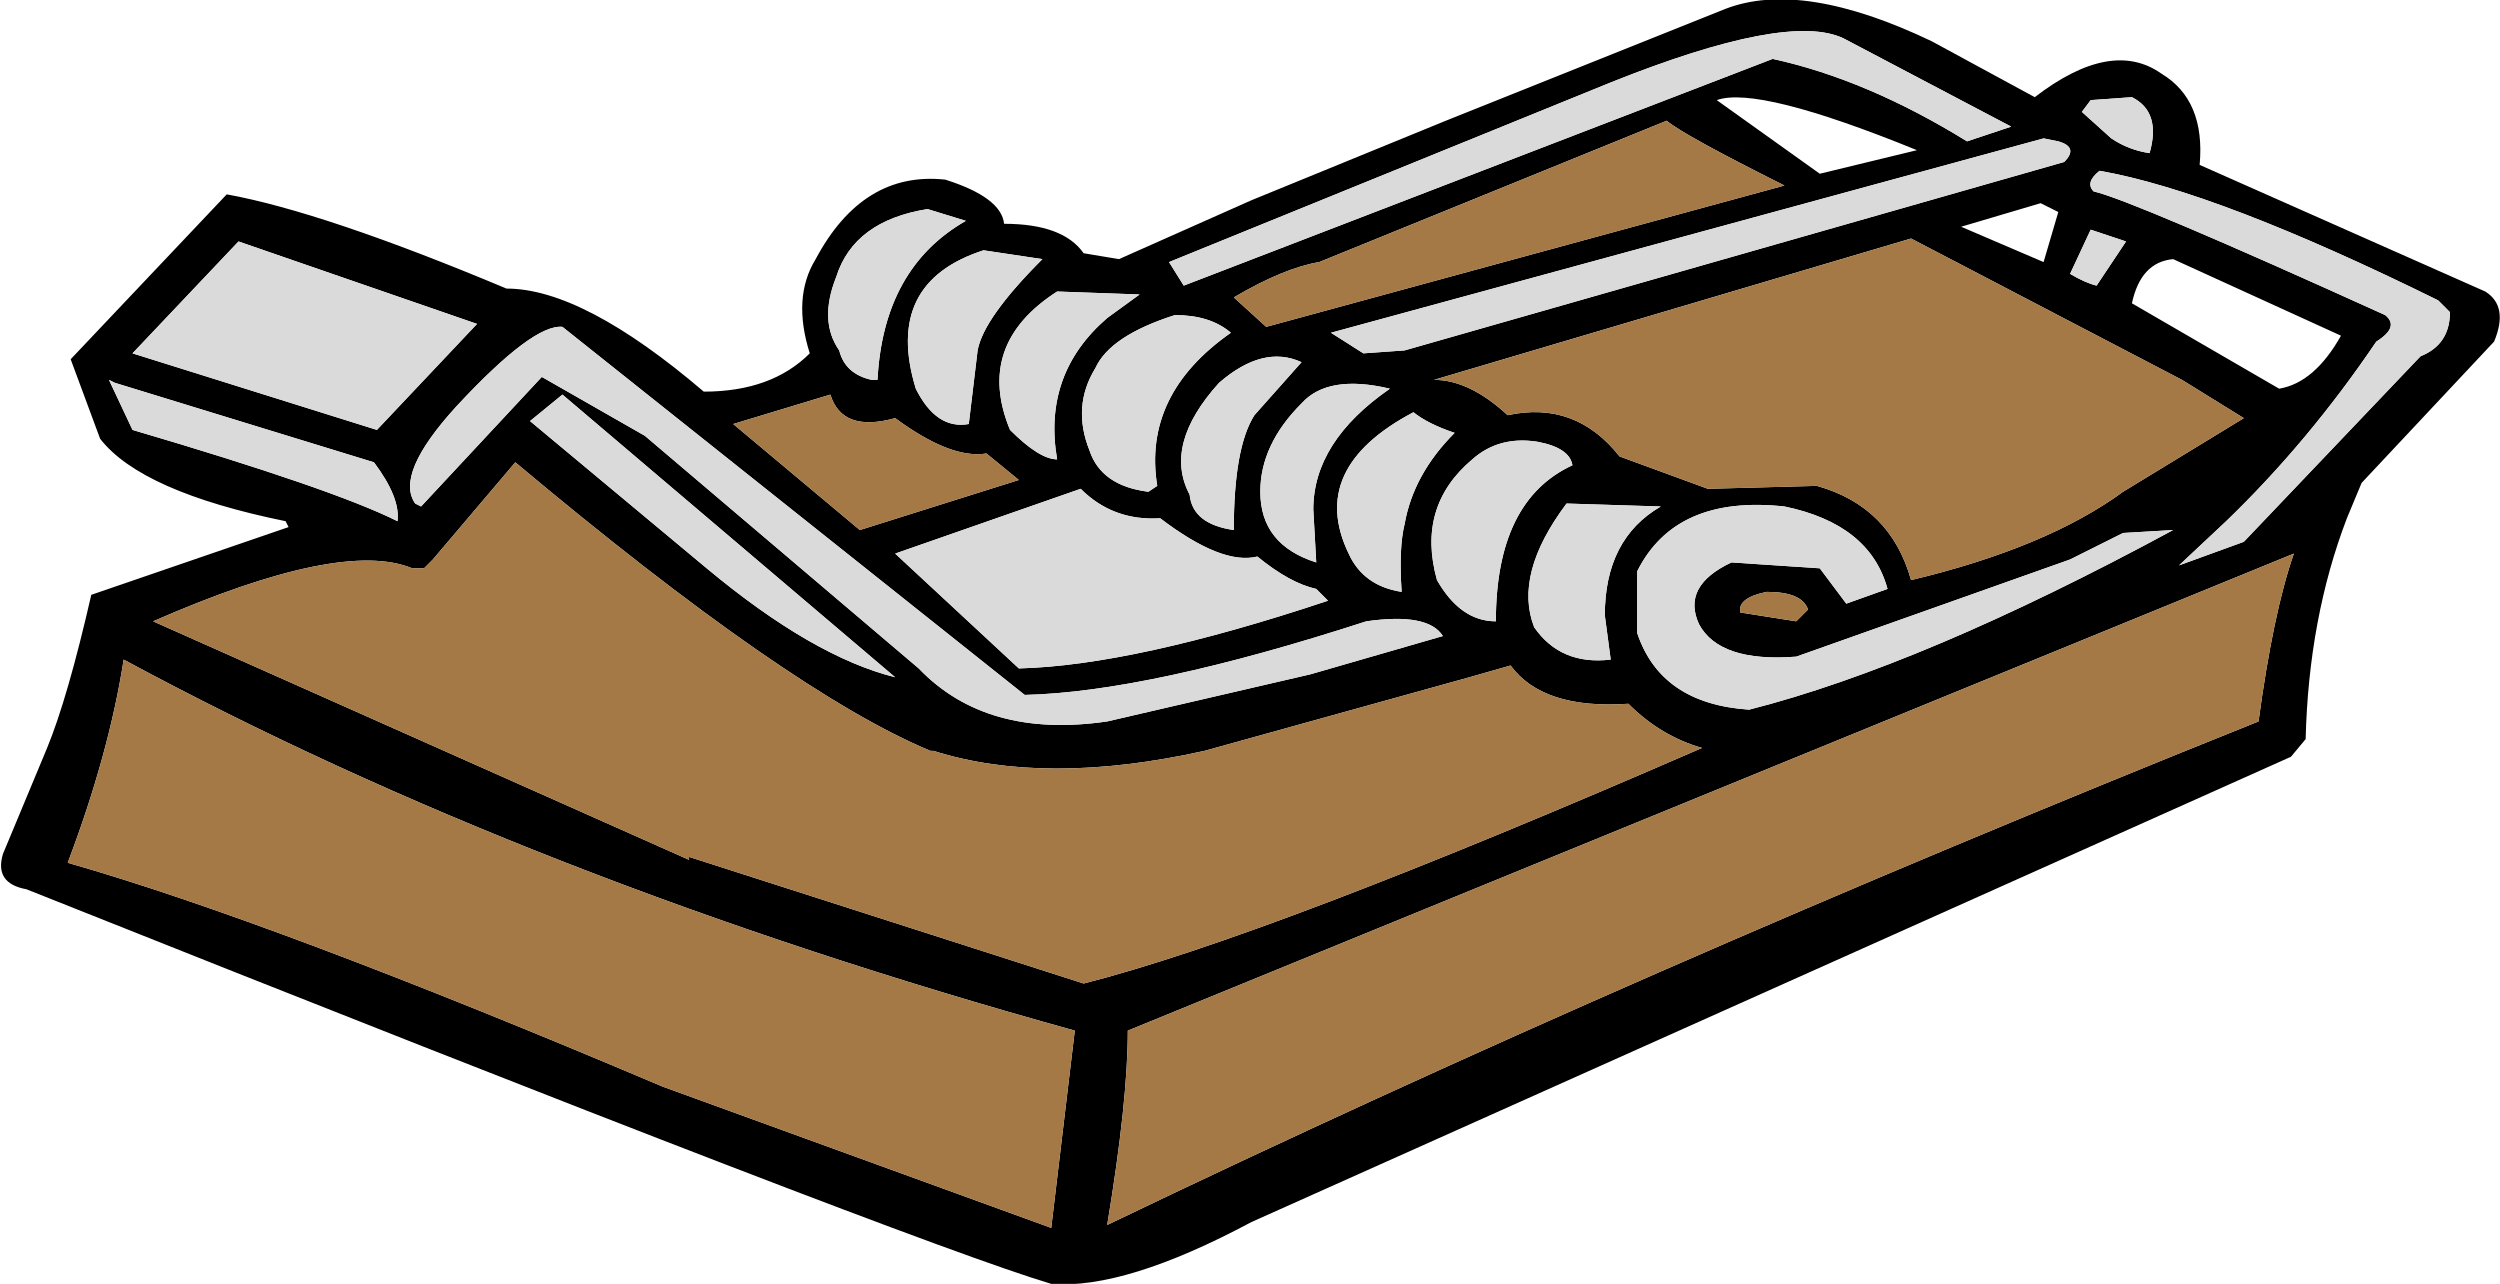
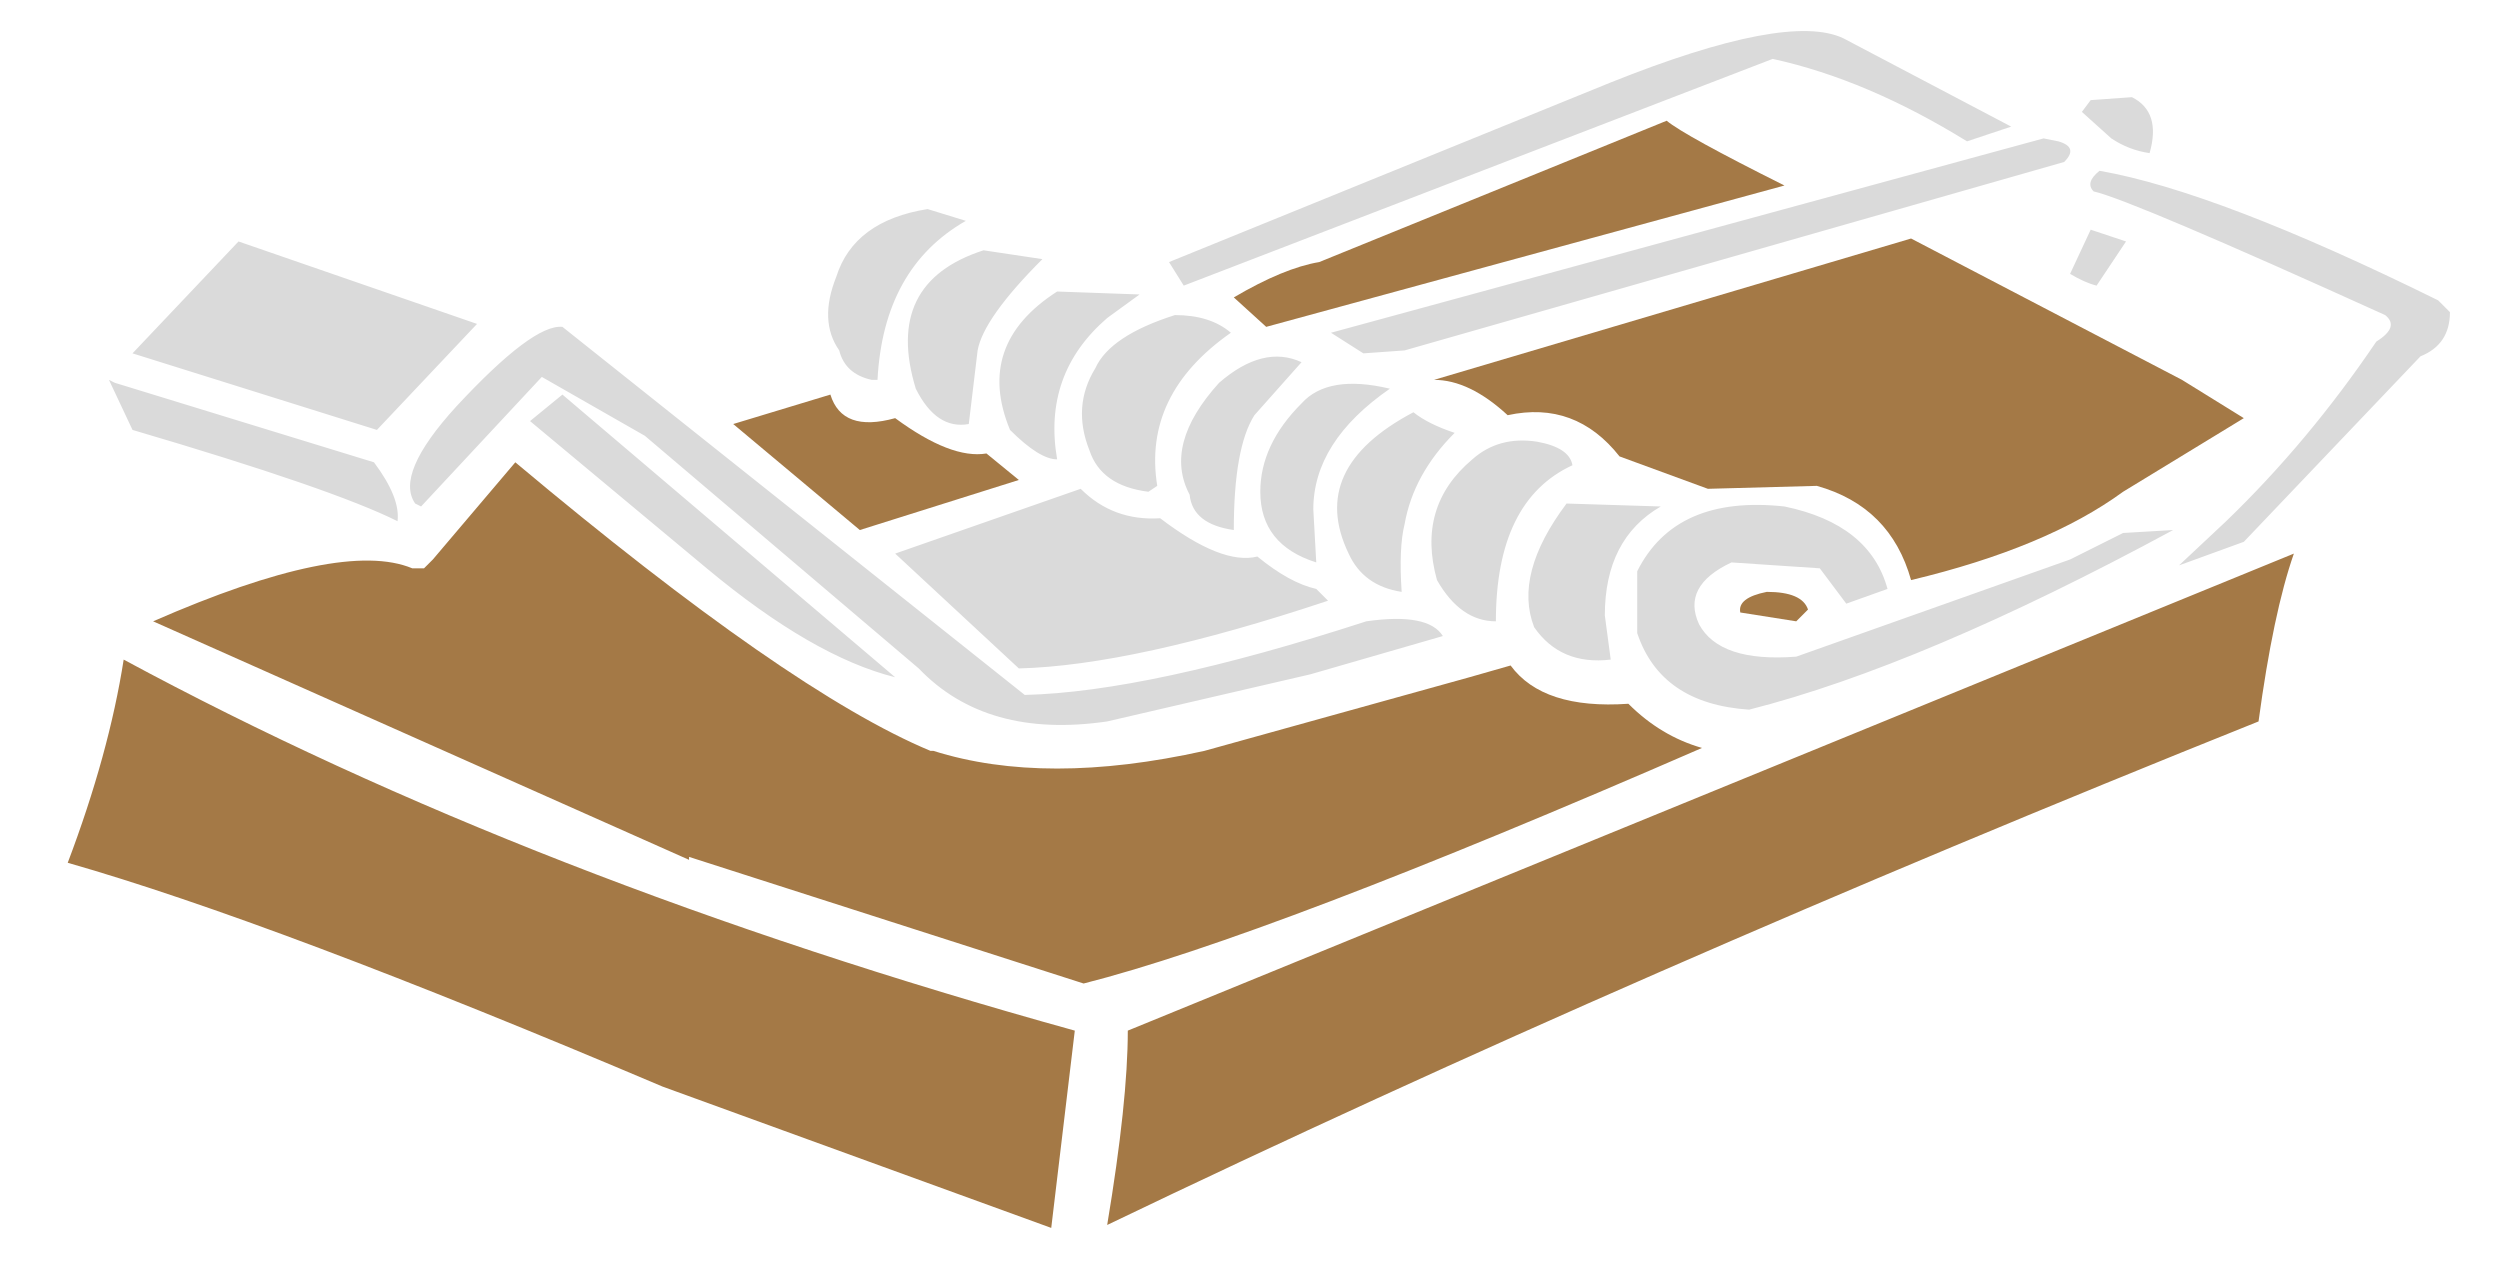
<svg xmlns="http://www.w3.org/2000/svg" height="21.8px" width="42.45px">
  <g transform="matrix(1.0, 0.0, 0.0, 1.0, 21.25, 21.8)">
-     <path d="M15.45 -20.55 Q16.2 -20.1 16.1 -19.0 L20.95 -16.85 Q21.35 -16.6 21.1 -16.0 L18.85 -13.6 18.6 -13.0 Q17.95 -11.3 17.9 -9.25 L17.65 -8.95 0.0 -1.05 Q-2.15 0.1 -3.4 0.0 -5.75 -0.7 -20.8 -6.7 -21.35 -6.8 -21.2 -7.3 L-20.45 -9.1 Q-20.1 -9.95 -19.7 -11.7 L-16.35 -12.85 -16.4 -12.95 Q-18.85 -13.45 -19.55 -14.35 L-20.05 -15.7 -17.4 -18.5 Q-15.75 -18.2 -12.65 -16.9 -11.35 -16.9 -9.3 -15.15 -8.15 -15.15 -7.5 -15.8 -7.8 -16.75 -7.4 -17.4 -6.6 -18.9 -5.2 -18.75 -4.25 -18.45 -4.2 -18.0 -3.2 -18.0 -2.85 -17.5 L-2.25 -17.4 0.0 -18.4 3.3 -19.75 8.05 -21.65 Q9.35 -22.15 11.55 -21.1 L13.3 -20.15 Q14.6 -21.15 15.45 -20.55 M12.9 -19.65 L10.05 -21.15 Q9.1 -21.6 6.1 -20.4 L-1.4 -17.35 -1.15 -16.95 8.85 -20.8 Q10.45 -20.45 12.15 -19.4 L12.9 -19.65 M13.45 -19.45 L1.35 -16.15 1.9 -15.8 2.6 -15.85 13.8 -19.05 Q14.05 -19.3 13.7 -19.4 L13.45 -19.45 M14.1 -19.9 L14.6 -19.45 Q14.9 -19.25 15.25 -19.2 15.45 -19.9 14.95 -20.15 L14.25 -20.1 14.1 -19.9 M14.25 -17.9 L13.9 -17.15 Q14.15 -17.0 14.35 -16.95 L14.85 -17.7 14.25 -17.9 M12.05 -17.95 L13.45 -17.35 13.7 -18.2 13.4 -18.35 12.05 -17.95 M16.85 -14.7 L15.8 -15.35 11.2 -17.75 3.1 -15.35 Q3.7 -15.35 4.35 -14.75 5.5 -15.0 6.25 -14.05 L7.75 -13.5 9.6 -13.55 Q10.85 -13.2 11.2 -11.95 13.5 -12.5 14.8 -13.45 L16.85 -14.7 M19.25 -16.45 Q19.5 -16.25 19.1 -16.0 17.95 -14.3 16.55 -12.95 L15.75 -12.2 16.85 -12.6 19.85 -15.75 Q20.35 -15.95 20.35 -16.5 L20.15 -16.7 Q16.4 -18.55 14.4 -18.9 14.15 -18.7 14.3 -18.55 14.95 -18.4 19.25 -16.45 M18.5 -16.1 L15.65 -17.4 Q15.1 -17.35 14.95 -16.65 L17.45 -15.2 Q18.05 -15.3 18.5 -16.1 M14.8 -12.75 L13.9 -12.3 9.25 -10.65 Q7.95 -10.55 7.6 -11.2 7.3 -11.85 8.15 -12.25 L9.65 -12.15 10.1 -11.55 10.8 -11.8 Q10.5 -12.9 9.05 -13.2 7.2 -13.4 6.55 -12.1 L6.55 -11.05 Q6.95 -9.85 8.45 -9.75 11.4 -10.5 15.65 -12.8 L14.8 -12.75 M9.05 -18.65 Q7.35 -19.5 7.05 -19.75 L1.15 -17.35 Q0.55 -17.25 -0.3 -16.75 L0.25 -16.25 9.05 -18.65 M7.9 -20.1 L9.65 -18.85 11.3 -19.25 Q8.6 -20.35 7.9 -20.1 M0.15 -13.45 Q0.15 -12.55 1.1 -12.25 L1.05 -13.15 Q1.05 -14.3 2.35 -15.2 1.3 -15.45 0.85 -14.95 0.15 -14.25 0.15 -13.45 M3.45 -14.45 Q3.0 -14.6 2.75 -14.8 0.95 -13.85 1.65 -12.4 1.9 -11.85 2.55 -11.75 2.5 -12.5 2.6 -12.9 2.75 -13.75 3.45 -14.45 M3.75 -14.0 Q2.8 -13.2 3.15 -11.95 3.55 -11.25 4.15 -11.25 4.15 -13.3 5.45 -13.9 5.4 -14.2 4.85 -14.3 4.2 -14.4 3.75 -14.0 M0.85 -15.65 Q0.2 -15.95 -0.55 -15.3 -1.5 -14.25 -1.05 -13.4 -1.0 -12.9 -0.3 -12.8 -0.3 -14.2 0.05 -14.75 L0.85 -15.65 M5.35 -13.25 Q4.45 -12.05 4.8 -11.15 5.25 -10.5 6.1 -10.6 L6.0 -11.35 Q6.0 -12.65 6.95 -13.2 L5.35 -13.25 M9.45 -11.45 Q9.35 -11.75 8.75 -11.75 8.25 -11.65 8.3 -11.4 L9.25 -11.25 9.45 -11.45 M7.65 -9.1 Q6.95 -9.3 6.4 -9.85 4.95 -9.75 4.4 -10.5 L3.7 -10.3 -0.8 -9.05 Q-3.5 -8.45 -5.4 -9.05 L-5.45 -9.05 Q-7.85 -10.05 -12.5 -13.95 L-13.9 -12.3 -14.05 -12.15 -14.25 -12.15 Q-15.45 -12.65 -18.65 -11.25 L-9.55 -7.2 -9.55 -7.25 -2.85 -5.1 Q0.3 -5.9 7.65 -9.1 M1.95 -11.25 Q-1.75 -10.05 -3.85 -10.0 L-11.7 -16.25 Q-12.2 -16.3 -13.5 -14.9 -14.55 -13.75 -14.2 -13.25 L-14.1 -13.2 -12.05 -15.4 -10.3 -14.4 -5.65 -10.45 Q-4.5 -9.25 -2.45 -9.55 L1.0 -10.35 3.25 -11.0 Q3.0 -11.4 1.95 -11.25 M1.1 -11.8 Q0.65 -11.9 0.1 -12.35 -0.5 -12.2 -1.55 -13.0 -2.35 -12.95 -2.9 -13.5 L-6.05 -12.4 -3.95 -10.45 Q-2.0 -10.5 1.3 -11.6 L1.1 -11.8 M17.1 -9.55 Q17.35 -11.4 17.7 -12.4 L-2.1 -4.3 Q-2.1 -3.1 -2.45 -1.0 6.5 -5.3 17.1 -9.55 M-7.0 -15.85 Q-6.9 -15.45 -6.45 -15.35 L-6.35 -15.35 Q-6.25 -17.25 -4.85 -18.05 L-5.5 -18.25 Q-6.75 -18.05 -7.05 -17.1 -7.35 -16.35 -7.0 -15.85 M-7.15 -15.1 L-8.8 -14.6 -6.65 -12.8 -3.95 -13.65 -4.5 -14.1 Q-5.1 -14.0 -6.05 -14.7 -6.95 -14.45 -7.15 -15.1 M-1.9 -16.8 L-3.3 -16.85 Q-4.7 -15.95 -4.1 -14.5 -3.6 -14.0 -3.3 -14.0 -3.55 -15.45 -2.45 -16.4 L-1.9 -16.8 M-1.3 -16.45 Q-2.4 -16.1 -2.65 -15.55 -3.05 -14.9 -2.75 -14.15 -2.55 -13.55 -1.75 -13.45 L-1.6 -13.55 Q-1.85 -15.1 -0.35 -16.15 -0.7 -16.45 -1.3 -16.45 M-3.55 -17.4 L-4.55 -17.55 Q-6.25 -17.0 -5.7 -15.2 -5.35 -14.5 -4.8 -14.6 L-4.65 -15.85 Q-4.55 -16.4 -3.55 -17.4 M-17.2 -17.7 L-19.0 -15.8 -14.85 -14.5 -13.15 -16.3 -17.2 -17.7 M-19.4 -15.35 L-19.0 -14.5 Q-15.6 -13.5 -14.5 -12.95 -14.45 -13.35 -14.9 -13.95 L-19.3 -15.3 -19.4 -15.35 M-12.25 -14.65 L-9.25 -12.15 Q-7.45 -10.65 -6.05 -10.3 L-11.7 -15.1 -12.25 -14.65 M-19.15 -10.6 Q-19.4 -9.0 -20.1 -7.15 -16.6 -6.15 -10.0 -3.35 L-3.4 -0.95 -3.0 -4.3 Q-12.2 -6.85 -19.15 -10.6" fill="#000000" fill-rule="evenodd" stroke="none" />
    <path d="M16.85 -14.7 L14.8 -13.45 Q13.5 -12.5 11.2 -11.95 10.85 -13.2 9.6 -13.55 L7.75 -13.5 6.25 -14.05 Q5.5 -15.0 4.35 -14.75 3.7 -15.35 3.1 -15.35 L11.2 -17.75 15.8 -15.35 16.85 -14.7 M9.05 -18.65 L0.25 -16.25 -0.3 -16.75 Q0.55 -17.25 1.15 -17.35 L7.05 -19.75 Q7.35 -19.5 9.05 -18.65 M9.45 -11.45 L9.25 -11.25 8.3 -11.4 Q8.25 -11.65 8.75 -11.75 9.35 -11.75 9.45 -11.45 M7.65 -9.1 Q0.3 -5.9 -2.85 -5.1 L-9.55 -7.25 -9.55 -7.2 -18.65 -11.25 Q-15.45 -12.65 -14.25 -12.15 L-14.05 -12.15 -13.9 -12.3 -12.5 -13.95 Q-7.85 -10.05 -5.45 -9.05 L-5.4 -9.05 Q-3.5 -8.45 -0.8 -9.05 L3.7 -10.3 4.4 -10.5 Q4.95 -9.75 6.4 -9.85 6.95 -9.3 7.65 -9.1 M17.1 -9.55 Q6.5 -5.3 -2.45 -1.0 -2.1 -3.1 -2.1 -4.3 L17.7 -12.4 Q17.35 -11.4 17.1 -9.55 M-7.15 -15.1 Q-6.95 -14.45 -6.05 -14.7 -5.1 -14.0 -4.5 -14.1 L-3.95 -13.65 -6.65 -12.8 -8.8 -14.6 -7.15 -15.1 M-19.15 -10.6 Q-12.2 -6.85 -3.0 -4.3 L-3.4 -0.95 -10.0 -3.35 Q-16.6 -6.15 -20.1 -7.15 -19.4 -9.0 -19.15 -10.6" fill="#a47946" fill-rule="evenodd" stroke="none" />
    <path d="M14.25 -17.9 L14.85 -17.7 14.35 -16.95 Q14.15 -17.0 13.9 -17.15 L14.25 -17.9 M14.1 -19.9 L14.25 -20.1 14.95 -20.15 Q15.45 -19.9 15.25 -19.2 14.9 -19.25 14.6 -19.45 L14.1 -19.9 M13.45 -19.45 L13.7 -19.4 Q14.05 -19.3 13.8 -19.05 L2.6 -15.85 1.9 -15.8 1.35 -16.15 13.45 -19.45 M12.9 -19.65 L12.15 -19.4 Q10.45 -20.45 8.85 -20.8 L-1.15 -16.95 -1.4 -17.35 6.1 -20.4 Q9.1 -21.6 10.05 -21.15 L12.9 -19.65 M19.25 -16.45 Q14.95 -18.4 14.3 -18.55 14.15 -18.7 14.4 -18.9 16.4 -18.55 20.15 -16.7 L20.35 -16.5 Q20.35 -15.95 19.85 -15.75 L16.85 -12.6 15.75 -12.2 16.55 -12.95 Q17.95 -14.3 19.1 -16.0 19.5 -16.25 19.25 -16.45 M14.8 -12.75 L15.65 -12.8 Q11.4 -10.5 8.45 -9.75 6.95 -9.85 6.55 -11.05 L6.55 -12.1 Q7.2 -13.4 9.05 -13.2 10.5 -12.9 10.8 -11.8 L10.1 -11.55 9.65 -12.15 8.15 -12.25 Q7.3 -11.85 7.6 -11.2 7.95 -10.55 9.25 -10.65 L13.9 -12.3 14.8 -12.75 M5.35 -13.25 L6.95 -13.2 Q6.0 -12.65 6.0 -11.35 L6.1 -10.6 Q5.25 -10.5 4.8 -11.15 4.45 -12.05 5.35 -13.25 M0.85 -15.65 L0.05 -14.75 Q-0.3 -14.2 -0.3 -12.8 -1.0 -12.9 -1.05 -13.4 -1.5 -14.25 -0.55 -15.3 0.2 -15.95 0.85 -15.65 M3.75 -14.0 Q4.2 -14.4 4.85 -14.3 5.4 -14.2 5.45 -13.9 4.15 -13.3 4.15 -11.25 3.55 -11.25 3.15 -11.95 2.8 -13.2 3.75 -14.0 M3.45 -14.45 Q2.75 -13.75 2.6 -12.9 2.5 -12.5 2.55 -11.75 1.9 -11.85 1.65 -12.4 0.95 -13.85 2.75 -14.8 3.0 -14.6 3.45 -14.45 M0.15 -13.45 Q0.15 -14.25 0.85 -14.95 1.3 -15.45 2.35 -15.2 1.05 -14.3 1.05 -13.15 L1.1 -12.25 Q0.15 -12.55 0.15 -13.45 M1.1 -11.8 L1.3 -11.6 Q-2.0 -10.5 -3.95 -10.45 L-6.05 -12.4 -2.9 -13.5 Q-2.35 -12.95 -1.55 -13.0 -0.5 -12.2 0.1 -12.35 0.65 -11.9 1.1 -11.8 M1.95 -11.25 Q3.0 -11.4 3.25 -11.0 L1.0 -10.35 -2.45 -9.55 Q-4.5 -9.25 -5.65 -10.45 L-10.3 -14.4 -12.05 -15.4 -14.1 -13.2 -14.2 -13.25 Q-14.55 -13.75 -13.5 -14.9 -12.2 -16.3 -11.7 -16.25 L-3.85 -10.0 Q-1.75 -10.05 1.95 -11.25 M-7.0 -15.85 Q-7.35 -16.35 -7.05 -17.1 -6.75 -18.05 -5.5 -18.25 L-4.85 -18.05 Q-6.25 -17.25 -6.35 -15.35 L-6.45 -15.35 Q-6.9 -15.45 -7.0 -15.85 M-3.55 -17.4 Q-4.55 -16.4 -4.65 -15.85 L-4.8 -14.6 Q-5.35 -14.5 -5.7 -15.2 -6.25 -17.0 -4.55 -17.55 L-3.55 -17.4 M-1.3 -16.45 Q-0.7 -16.45 -0.35 -16.15 -1.85 -15.1 -1.6 -13.55 L-1.75 -13.45 Q-2.55 -13.55 -2.75 -14.15 -3.05 -14.9 -2.65 -15.55 -2.4 -16.1 -1.3 -16.45 M-1.9 -16.8 L-2.45 -16.4 Q-3.55 -15.45 -3.3 -14.0 -3.6 -14.0 -4.1 -14.5 -4.7 -15.95 -3.3 -16.85 L-1.9 -16.8 M-17.2 -17.7 L-13.15 -16.3 -14.85 -14.5 -19.0 -15.8 -17.2 -17.7 M-12.25 -14.65 L-11.7 -15.1 -6.05 -10.3 Q-7.45 -10.65 -9.25 -12.15 L-12.25 -14.65 M-19.4 -15.35 L-19.3 -15.3 -14.9 -13.95 Q-14.45 -13.35 -14.5 -12.95 -15.6 -13.5 -19.0 -14.5 L-19.4 -15.35" fill="#dadada" fill-rule="evenodd" stroke="none" />
  </g>
</svg>